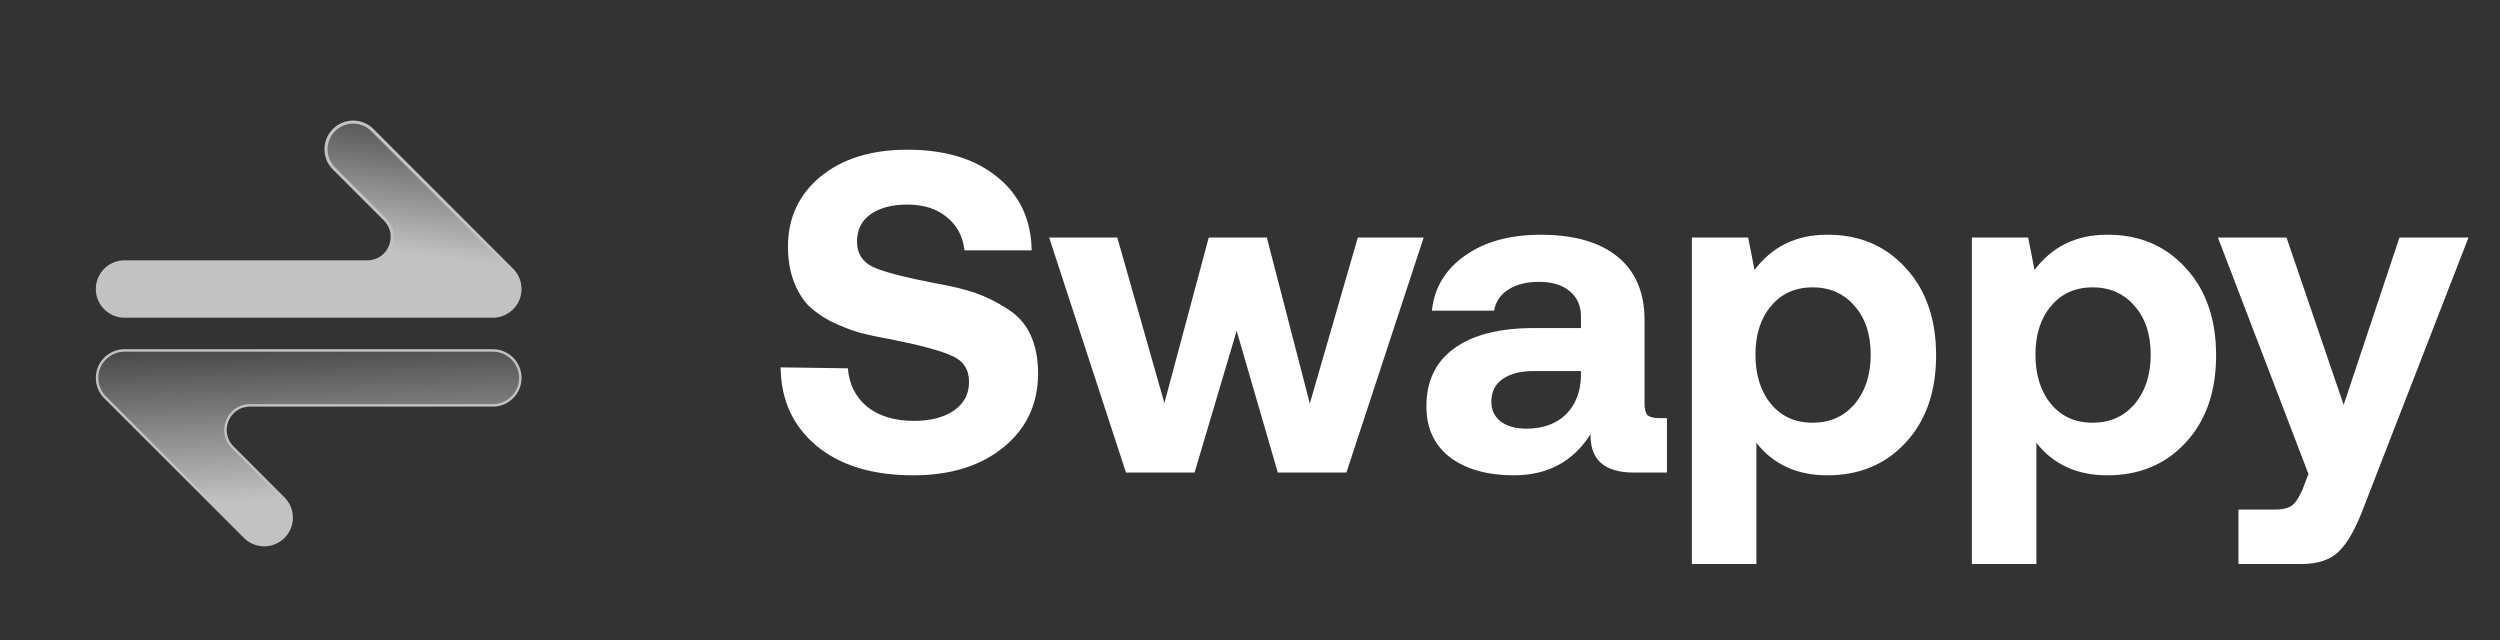
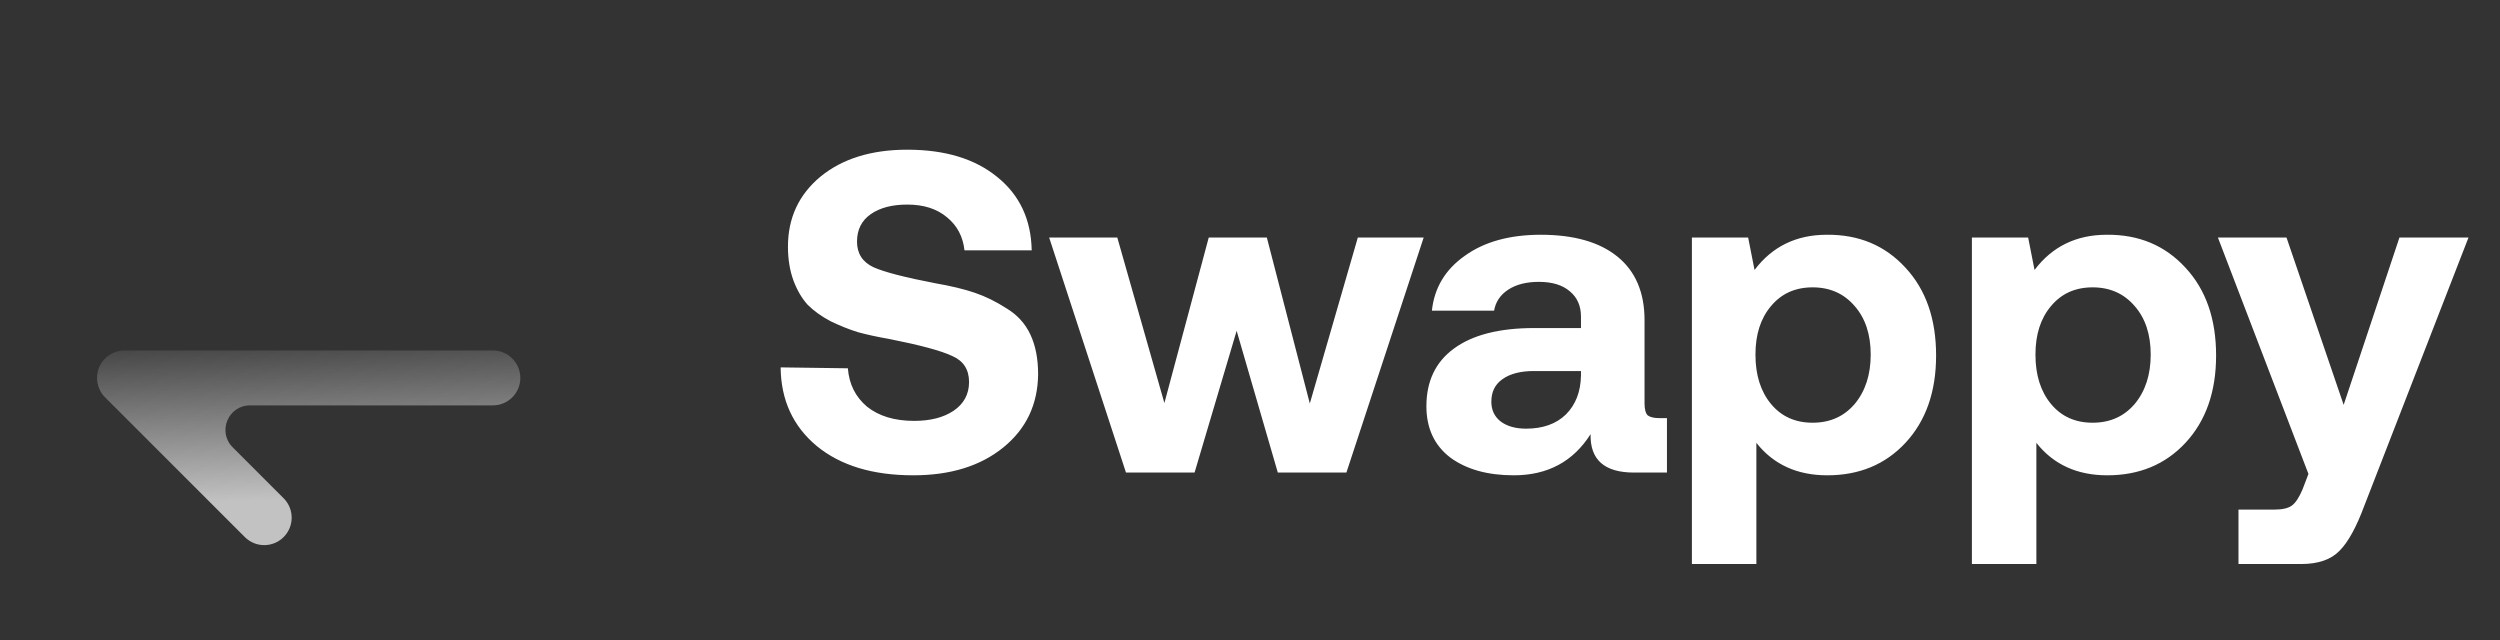
<svg xmlns="http://www.w3.org/2000/svg" width="82" height="21" viewBox="0 0 82 21" fill="none">
  <rect x="0" y="0" width="82" height="21" fill="#333333" stroke="none" />
  <path d="M9.303 17.616C8.952 17.968 8.382 17.968 8.03 17.616L3.447 13.033C3.189 12.775 3.112 12.388 3.251 12.051C3.391 11.715 3.719 11.495 4.083 11.495L16.167 11.495C16.664 11.495 17.067 11.899 17.067 12.396C17.067 12.893 16.664 13.296 16.167 13.296L8.201 13.296C7.484 13.296 7.124 14.164 7.632 14.671L9.303 16.343C9.655 16.694 9.655 17.264 9.303 17.616Z" fill="url(#paint0_linear_127_8071)" />
-   <path d="M9.303 17.616C8.952 17.968 8.382 17.968 8.03 17.616L3.447 13.033C3.189 12.775 3.112 12.388 3.251 12.051C3.391 11.715 3.719 11.495 4.083 11.495L16.167 11.495C16.664 11.495 17.067 11.899 17.067 12.396C17.067 12.893 16.664 13.296 16.167 13.296L8.201 13.296C7.484 13.296 7.124 14.164 7.632 14.671L9.303 16.343C9.655 16.694 9.655 17.264 9.303 17.616Z" stroke="#C2C2C2" stroke-width="0.081" style="mix-blend-mode:overlay" />
-   <path d="M16.989 9.82C16.852 10.153 16.527 10.37 16.167 10.37L4.083 10.37C3.592 10.37 3.193 9.971 3.193 9.479C3.193 8.987 3.592 8.589 4.083 8.589L12.049 8.589C12.775 8.589 13.139 7.711 12.626 7.197L10.954 5.525C10.606 5.178 10.606 4.614 10.954 4.266C11.302 3.918 11.865 3.918 12.213 4.266L16.796 8.849C17.051 9.104 17.127 9.487 16.989 9.82Z" fill="url(#paint1_linear_127_8071)" />
-   <path d="M16.989 9.82C16.852 10.153 16.527 10.37 16.167 10.37L4.083 10.37C3.592 10.37 3.193 9.971 3.193 9.479C3.193 8.987 3.592 8.589 4.083 8.589L12.049 8.589C12.775 8.589 13.139 7.711 12.626 7.197L10.954 5.525C10.606 5.178 10.606 4.614 10.954 4.266C11.302 3.918 11.865 3.918 12.213 4.266L16.796 8.849C17.051 9.104 17.127 9.487 16.989 9.82Z" stroke="#C2C2C2" stroke-width="0.101" style="mix-blend-mode:overlay" />
  <path d="M25.605 12.05L27.81 12.08C27.85 12.6 28.06 13.02 28.44 13.34C28.83 13.65 29.345 13.805 29.985 13.805C30.515 13.805 30.945 13.695 31.275 13.475C31.615 13.245 31.785 12.93 31.785 12.53C31.785 12.12 31.6 11.835 31.23 11.675C30.87 11.505 30.185 11.32 29.175 11.12C28.775 11.05 28.43 10.975 28.14 10.895C27.85 10.805 27.55 10.685 27.24 10.535C26.94 10.375 26.69 10.195 26.49 9.995C26.3 9.785 26.145 9.52 26.025 9.2C25.905 8.87 25.845 8.5 25.845 8.09C25.845 7.15 26.2 6.385 26.91 5.795C27.63 5.205 28.58 4.91 29.76 4.91C31 4.91 31.985 5.21 32.715 5.81C33.445 6.4 33.82 7.2 33.84 8.21H31.635C31.585 7.76 31.395 7.4 31.065 7.13C30.735 6.85 30.3 6.71 29.76 6.71C29.26 6.71 28.86 6.815 28.56 7.025C28.26 7.235 28.11 7.535 28.11 7.925C28.11 8.315 28.29 8.595 28.65 8.765C29.01 8.925 29.685 9.1 30.675 9.29C31.195 9.38 31.63 9.485 31.98 9.605C32.33 9.725 32.675 9.895 33.015 10.115C33.365 10.325 33.625 10.61 33.795 10.97C33.965 11.33 34.05 11.765 34.05 12.275C34.04 13.265 33.66 14.065 32.91 14.675C32.16 15.285 31.175 15.59 29.955 15.59C28.625 15.59 27.57 15.27 26.79 14.63C26.01 13.98 25.615 13.12 25.605 12.05ZM36.932 15.5L34.412 7.79H36.647L38.192 13.22L39.647 7.79H41.552L42.962 13.235L44.537 7.79H46.697L44.162 15.5H41.912L40.562 10.85L39.182 15.5H36.932ZM54.436 13.715H54.676V15.5H53.596C52.626 15.5 52.151 15.08 52.171 14.24C51.601 15.14 50.761 15.59 49.651 15.59C48.791 15.59 48.096 15.395 47.566 15.005C47.046 14.605 46.786 14.045 46.786 13.325C46.786 12.505 47.086 11.875 47.686 11.435C48.296 10.985 49.176 10.76 50.326 10.76H51.856V10.385C51.856 10.035 51.736 9.76 51.496 9.56C51.256 9.35 50.916 9.245 50.476 9.245C50.066 9.245 49.731 9.33 49.471 9.5C49.211 9.67 49.056 9.9 49.006 10.19H46.966C47.046 9.44 47.406 8.84 48.046 8.39C48.686 7.93 49.516 7.7 50.536 7.7C51.626 7.7 52.466 7.94 53.056 8.42C53.646 8.9 53.941 9.595 53.941 10.505V13.235C53.941 13.425 53.976 13.555 54.046 13.625C54.126 13.685 54.256 13.715 54.436 13.715ZM51.856 12.32V12.17H50.311C49.871 12.17 49.526 12.26 49.276 12.44C49.036 12.61 48.916 12.855 48.916 13.175C48.916 13.445 49.016 13.66 49.216 13.82C49.426 13.98 49.706 14.06 50.056 14.06C50.606 14.06 51.041 13.905 51.361 13.595C51.681 13.275 51.846 12.85 51.856 12.32ZM59.919 7.7C60.969 7.69 61.829 8.05 62.499 8.78C63.169 9.5 63.504 10.46 63.504 11.66C63.504 12.85 63.169 13.805 62.499 14.525C61.839 15.235 60.984 15.59 59.934 15.59C58.944 15.59 58.169 15.235 57.609 14.525V18.5H55.494V7.79H57.339L57.549 8.855C58.129 8.085 58.919 7.7 59.919 7.7ZM58.089 13.25C58.429 13.66 58.884 13.865 59.454 13.865C60.024 13.865 60.484 13.66 60.834 13.25C61.184 12.83 61.359 12.29 61.359 11.63C61.359 10.97 61.184 10.44 60.834 10.04C60.484 9.63 60.024 9.425 59.454 9.425C58.884 9.425 58.429 9.63 58.089 10.04C57.749 10.44 57.579 10.97 57.579 11.63C57.579 12.3 57.749 12.84 58.089 13.25ZM69.103 7.7C70.153 7.69 71.013 8.05 71.683 8.78C72.353 9.5 72.688 10.46 72.688 11.66C72.688 12.85 72.353 13.805 71.683 14.525C71.023 15.235 70.168 15.59 69.118 15.59C68.128 15.59 67.353 15.235 66.793 14.525V18.5H64.678V7.79H66.523L66.733 8.855C67.313 8.085 68.103 7.7 69.103 7.7ZM67.273 13.25C67.613 13.66 68.068 13.865 68.638 13.865C69.208 13.865 69.668 13.66 70.018 13.25C70.368 12.83 70.543 12.29 70.543 11.63C70.543 10.97 70.368 10.44 70.018 10.04C69.668 9.63 69.208 9.425 68.638 9.425C68.068 9.425 67.613 9.63 67.273 10.04C66.933 10.44 66.763 10.97 66.763 11.63C66.763 12.3 66.933 12.84 67.273 13.25ZM75.717 15.545L72.747 7.79H74.997L76.872 13.28L78.702 7.79H80.967L77.547 16.595C77.287 17.295 77.017 17.785 76.737 18.065C76.457 18.355 76.037 18.5 75.477 18.5H73.422V16.715H74.592C74.862 16.715 75.057 16.67 75.177 16.58C75.297 16.49 75.412 16.315 75.522 16.055L75.717 15.545Z" fill="#ffffff" />
  <defs>
    <linearGradient id="paint0_linear_127_8071" x1="17.131" y1="17.169" x2="16.85" y2="10.13" gradientUnits="userSpaceOnUse">
      <stop stop-color="#C2C2C2" />
      <stop offset="0.156" stop-color="#C2C2C2" />
      <stop offset="1" stop-color="#C2C2C2" stop-opacity="0" />
    </linearGradient>
    <linearGradient id="paint1_linear_127_8071" x1="17.073" y1="10.424" x2="17.973" y2="3.372" gradientUnits="userSpaceOnUse">
      <stop stop-color="#C2C2C2" />
      <stop offset="0.229" stop-color="#C2C2C2" />
      <stop offset="1" stop-color="#C2C2C2" stop-opacity="0" />
    </linearGradient>
  </defs>
</svg>